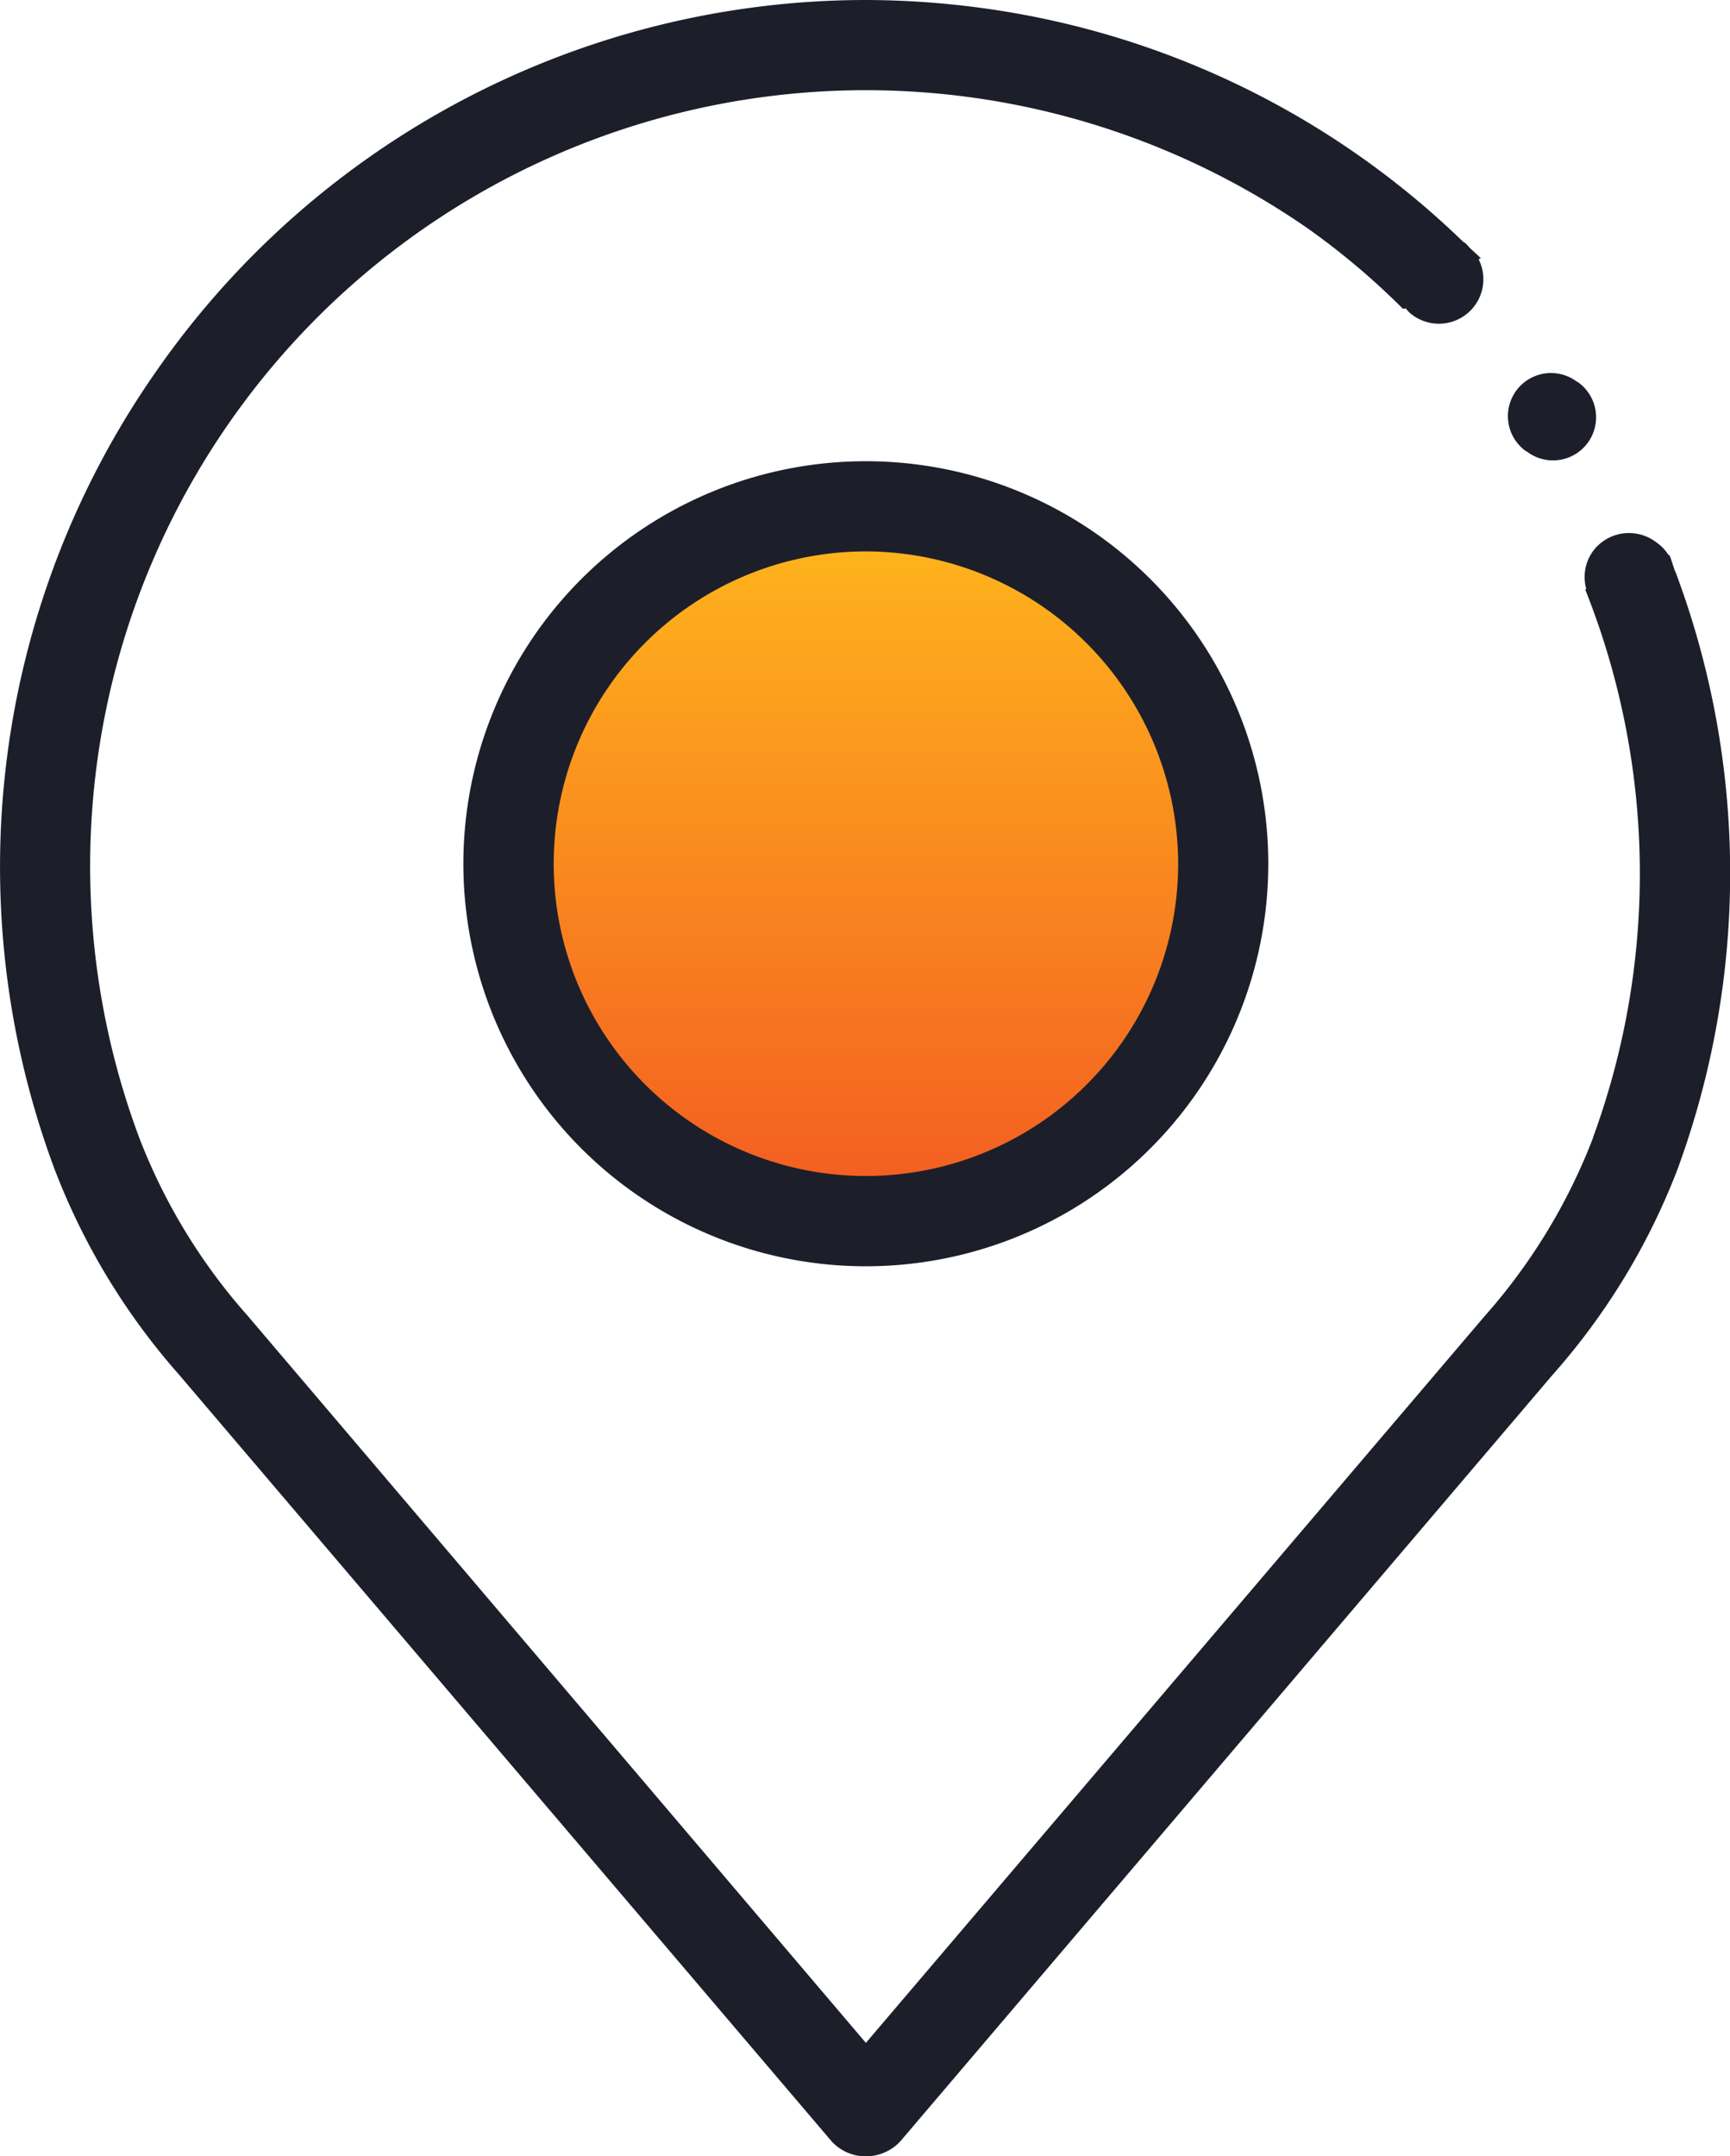
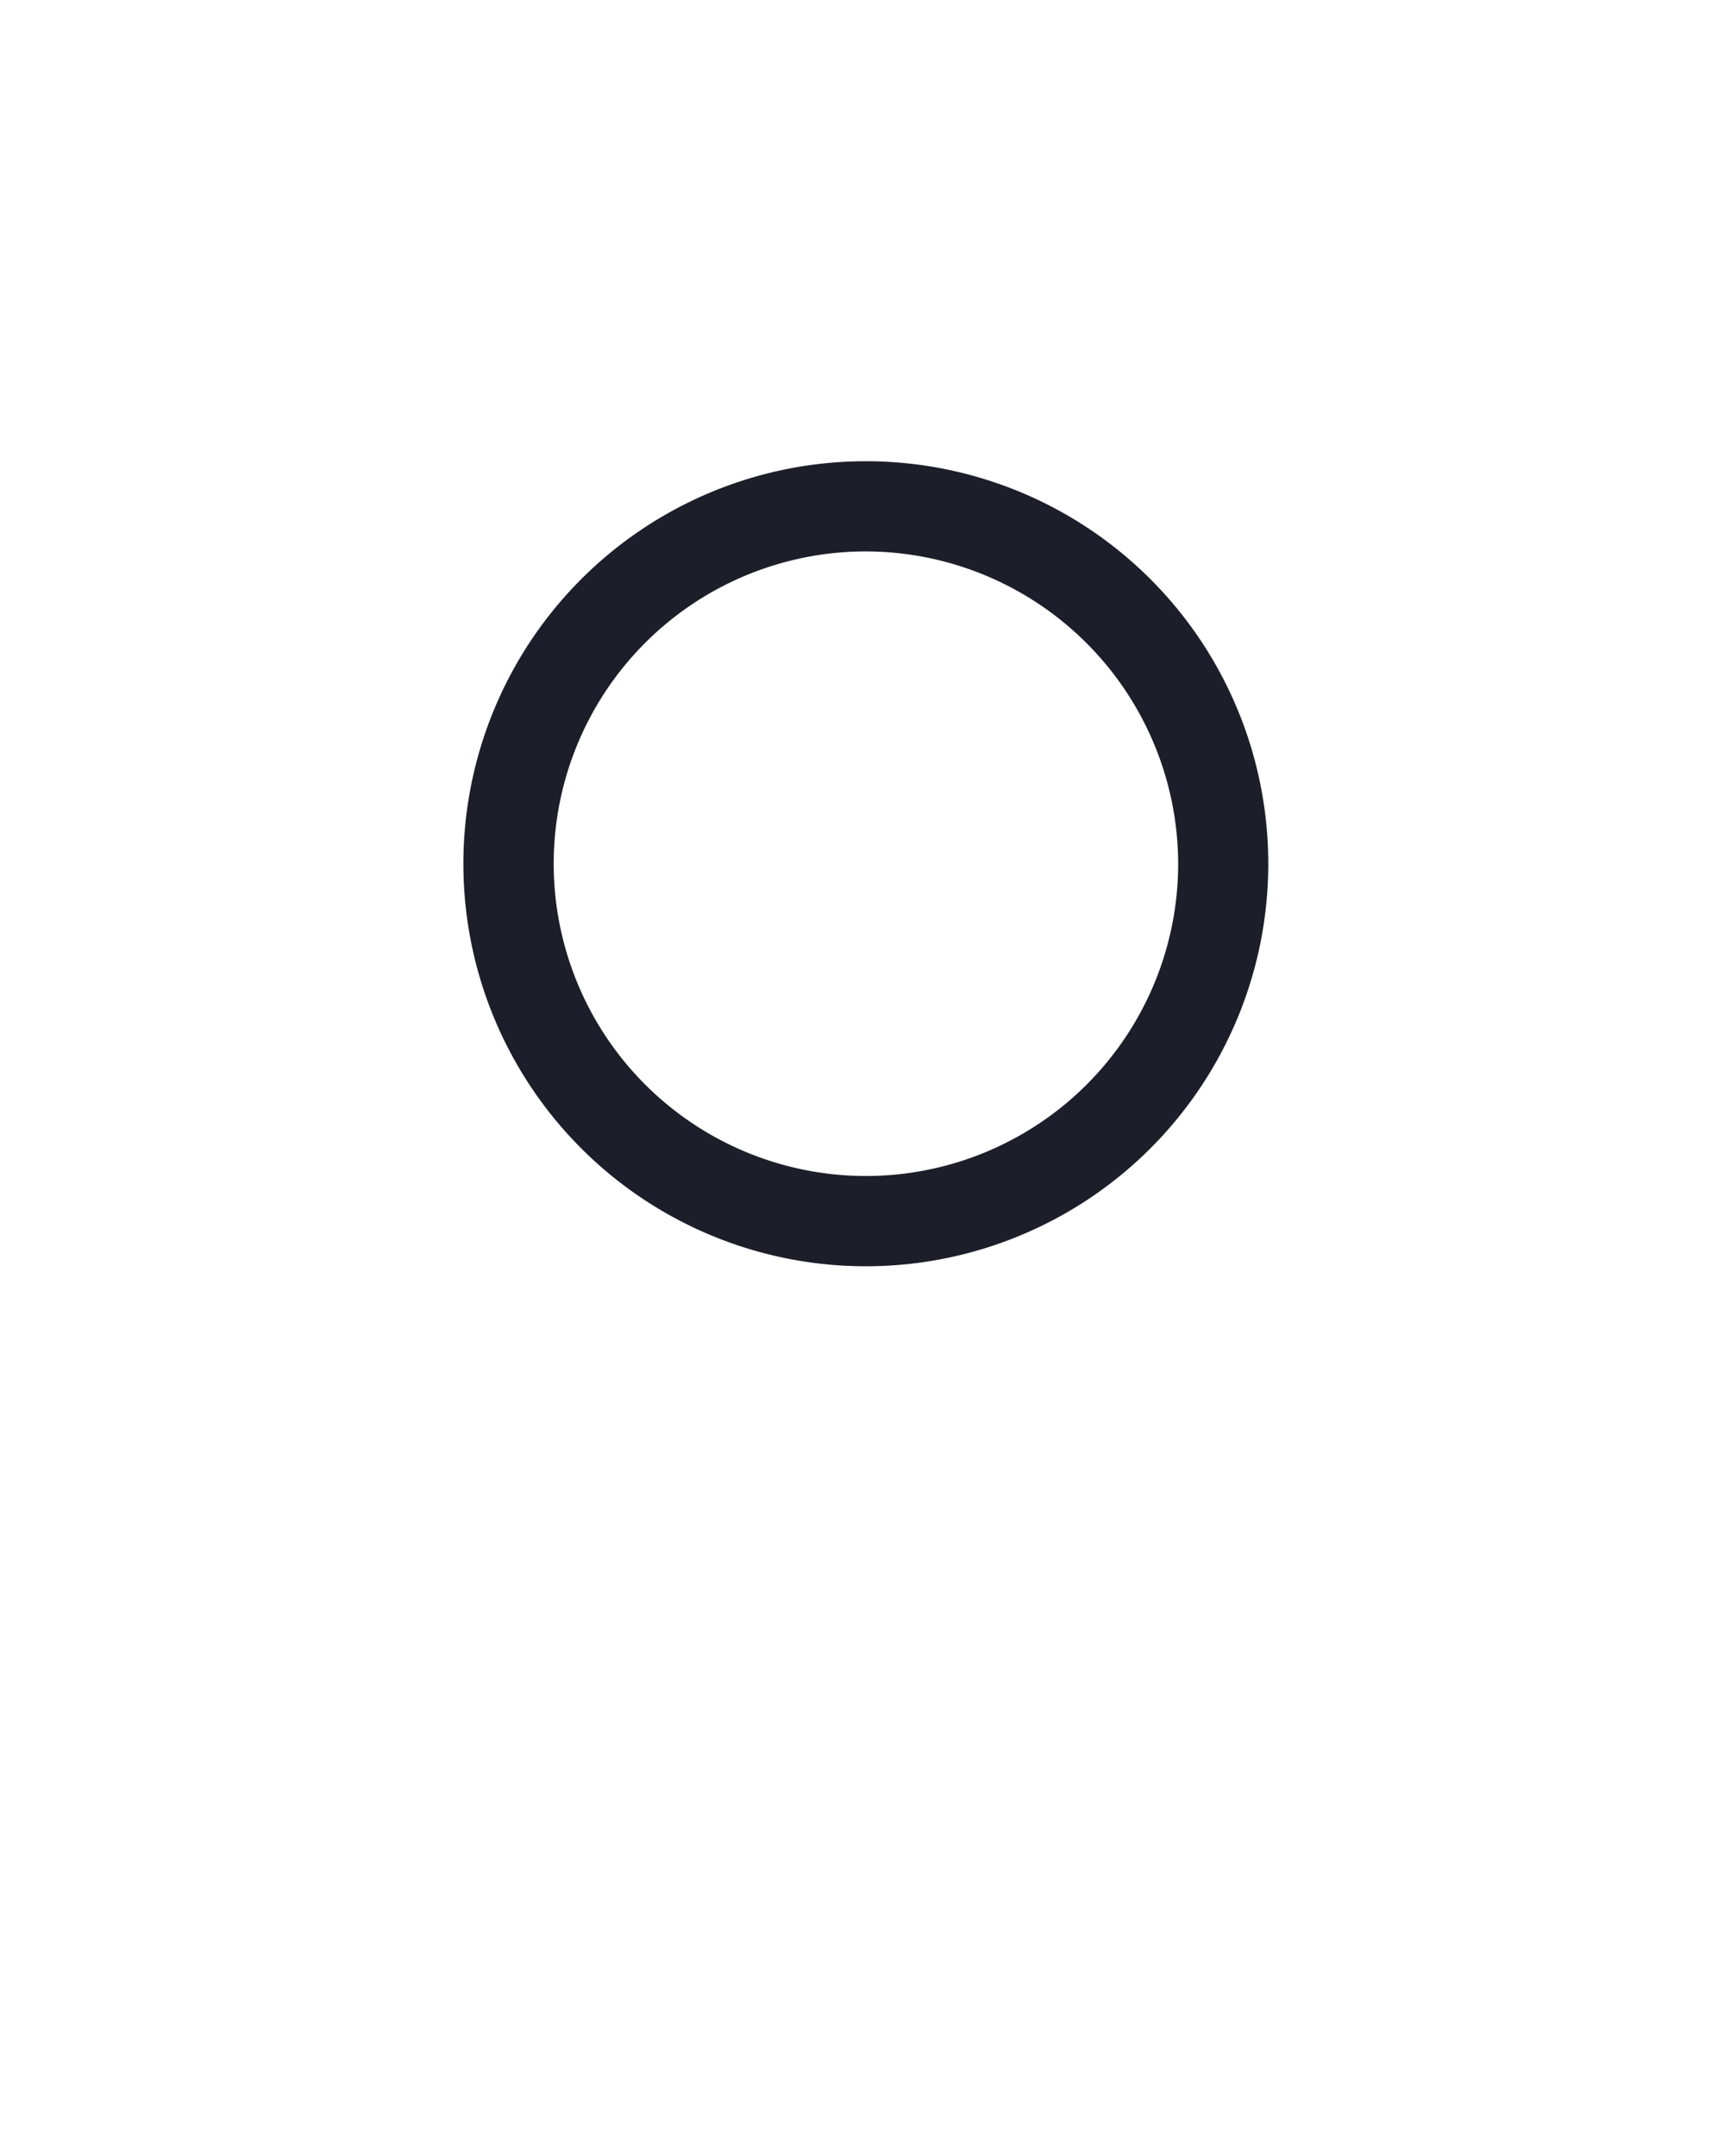
<svg xmlns="http://www.w3.org/2000/svg" width="35.378" height="44.088" viewBox="0 0 35.378 44.088">
  <defs>
    <clipPath id="clip-path">
      <rect id="Rectangle_17824" data-name="Rectangle 17824" width="35.378" height="44.088" transform="translate(0 0)" fill="none" />
    </clipPath>
    <linearGradient id="linear-gradient" x1="0.5" x2="0.5" y2="1" gradientUnits="objectBoundingBox">
      <stop offset="0" stop-color="#ffb81c" />
      <stop offset="1" stop-color="#f35a21" />
    </linearGradient>
  </defs>
  <g id="Group_12094" data-name="Group 12094" transform="translate(0 0)">
    <g id="Group_12093" data-name="Group 12093" clip-path="url(#clip-path)">
-       <path id="Path_13225" data-name="Path 13225" d="M17.708,10.379a7.28,7.28,0,1,0,7.28,7.28,7.289,7.289,0,0,0-7.28-7.28" fill="url(#linear-gradient)" />
      <path id="Path_13226" data-name="Path 13226" d="M17.706,9.43a8.23,8.23,0,0,0,0,16.46h0a8.23,8.23,0,0,0,0-16.46Zm6.387,8.229a6.385,6.385,0,1,1-6.385-6.385,6.4,6.4,0,0,1,6.385,6.385" fill="#1c1f2a" />
-       <path id="Path_13227" data-name="Path 13227" d="M34.256,11.684v0c-.04-.109-.07-.222-.113-.33a.18.18,0,0,0-.022-.006.9.9,0,0,0-.24-.253l-.024-.017a.916.916,0,0,0-1.281.191.9.9,0,0,0-.138.77.149.149,0,0,1-.02.015,15.671,15.671,0,0,1,.169,11.175l-.018.057a11.969,11.969,0,0,1-2.216,3.632L17.707,41.768,5.063,26.9a11.934,11.934,0,0,1-2.215-3.637,15.863,15.863,0,0,1,23.885-18.6,15.05,15.05,0,0,1,1.954,1.648c.019,0,.041,0,.06-.007a.779.779,0,0,0,.1.109l.039.028.022.016A.909.909,0,0,0,30.237,5.3c.016-.005.029-.014.046-.019-.076-.077-.158-.146-.235-.222a.783.783,0,0,0-.089-.093l-.024-.017-.008,0A17.511,17.511,0,0,0,20.867.289,17.938,17.938,0,0,0,17.67,0,17.687,17.687,0,0,0,3.176,7.618,17.676,17.676,0,0,0,1.114,23.9a13.777,13.777,0,0,0,2.542,4.2L17.007,43.782a.946.946,0,0,0,.657.305.965.965,0,0,0,.689-.248c.024-.023.045-.044.066-.067l13.329-15.66A13.756,13.756,0,0,0,34.3,23.919a17.544,17.544,0,0,0-.04-12.235" fill="#1c1f2a" />
-       <path id="Path_13228" data-name="Path 13228" d="M31.231,9.237l.021.016a.881.881,0,0,0,1.013-1.442L32.242,7.8a.881.881,0,1,0-1.049,1.416Z" fill="#1c1f2a" />
    </g>
  </g>
</svg>